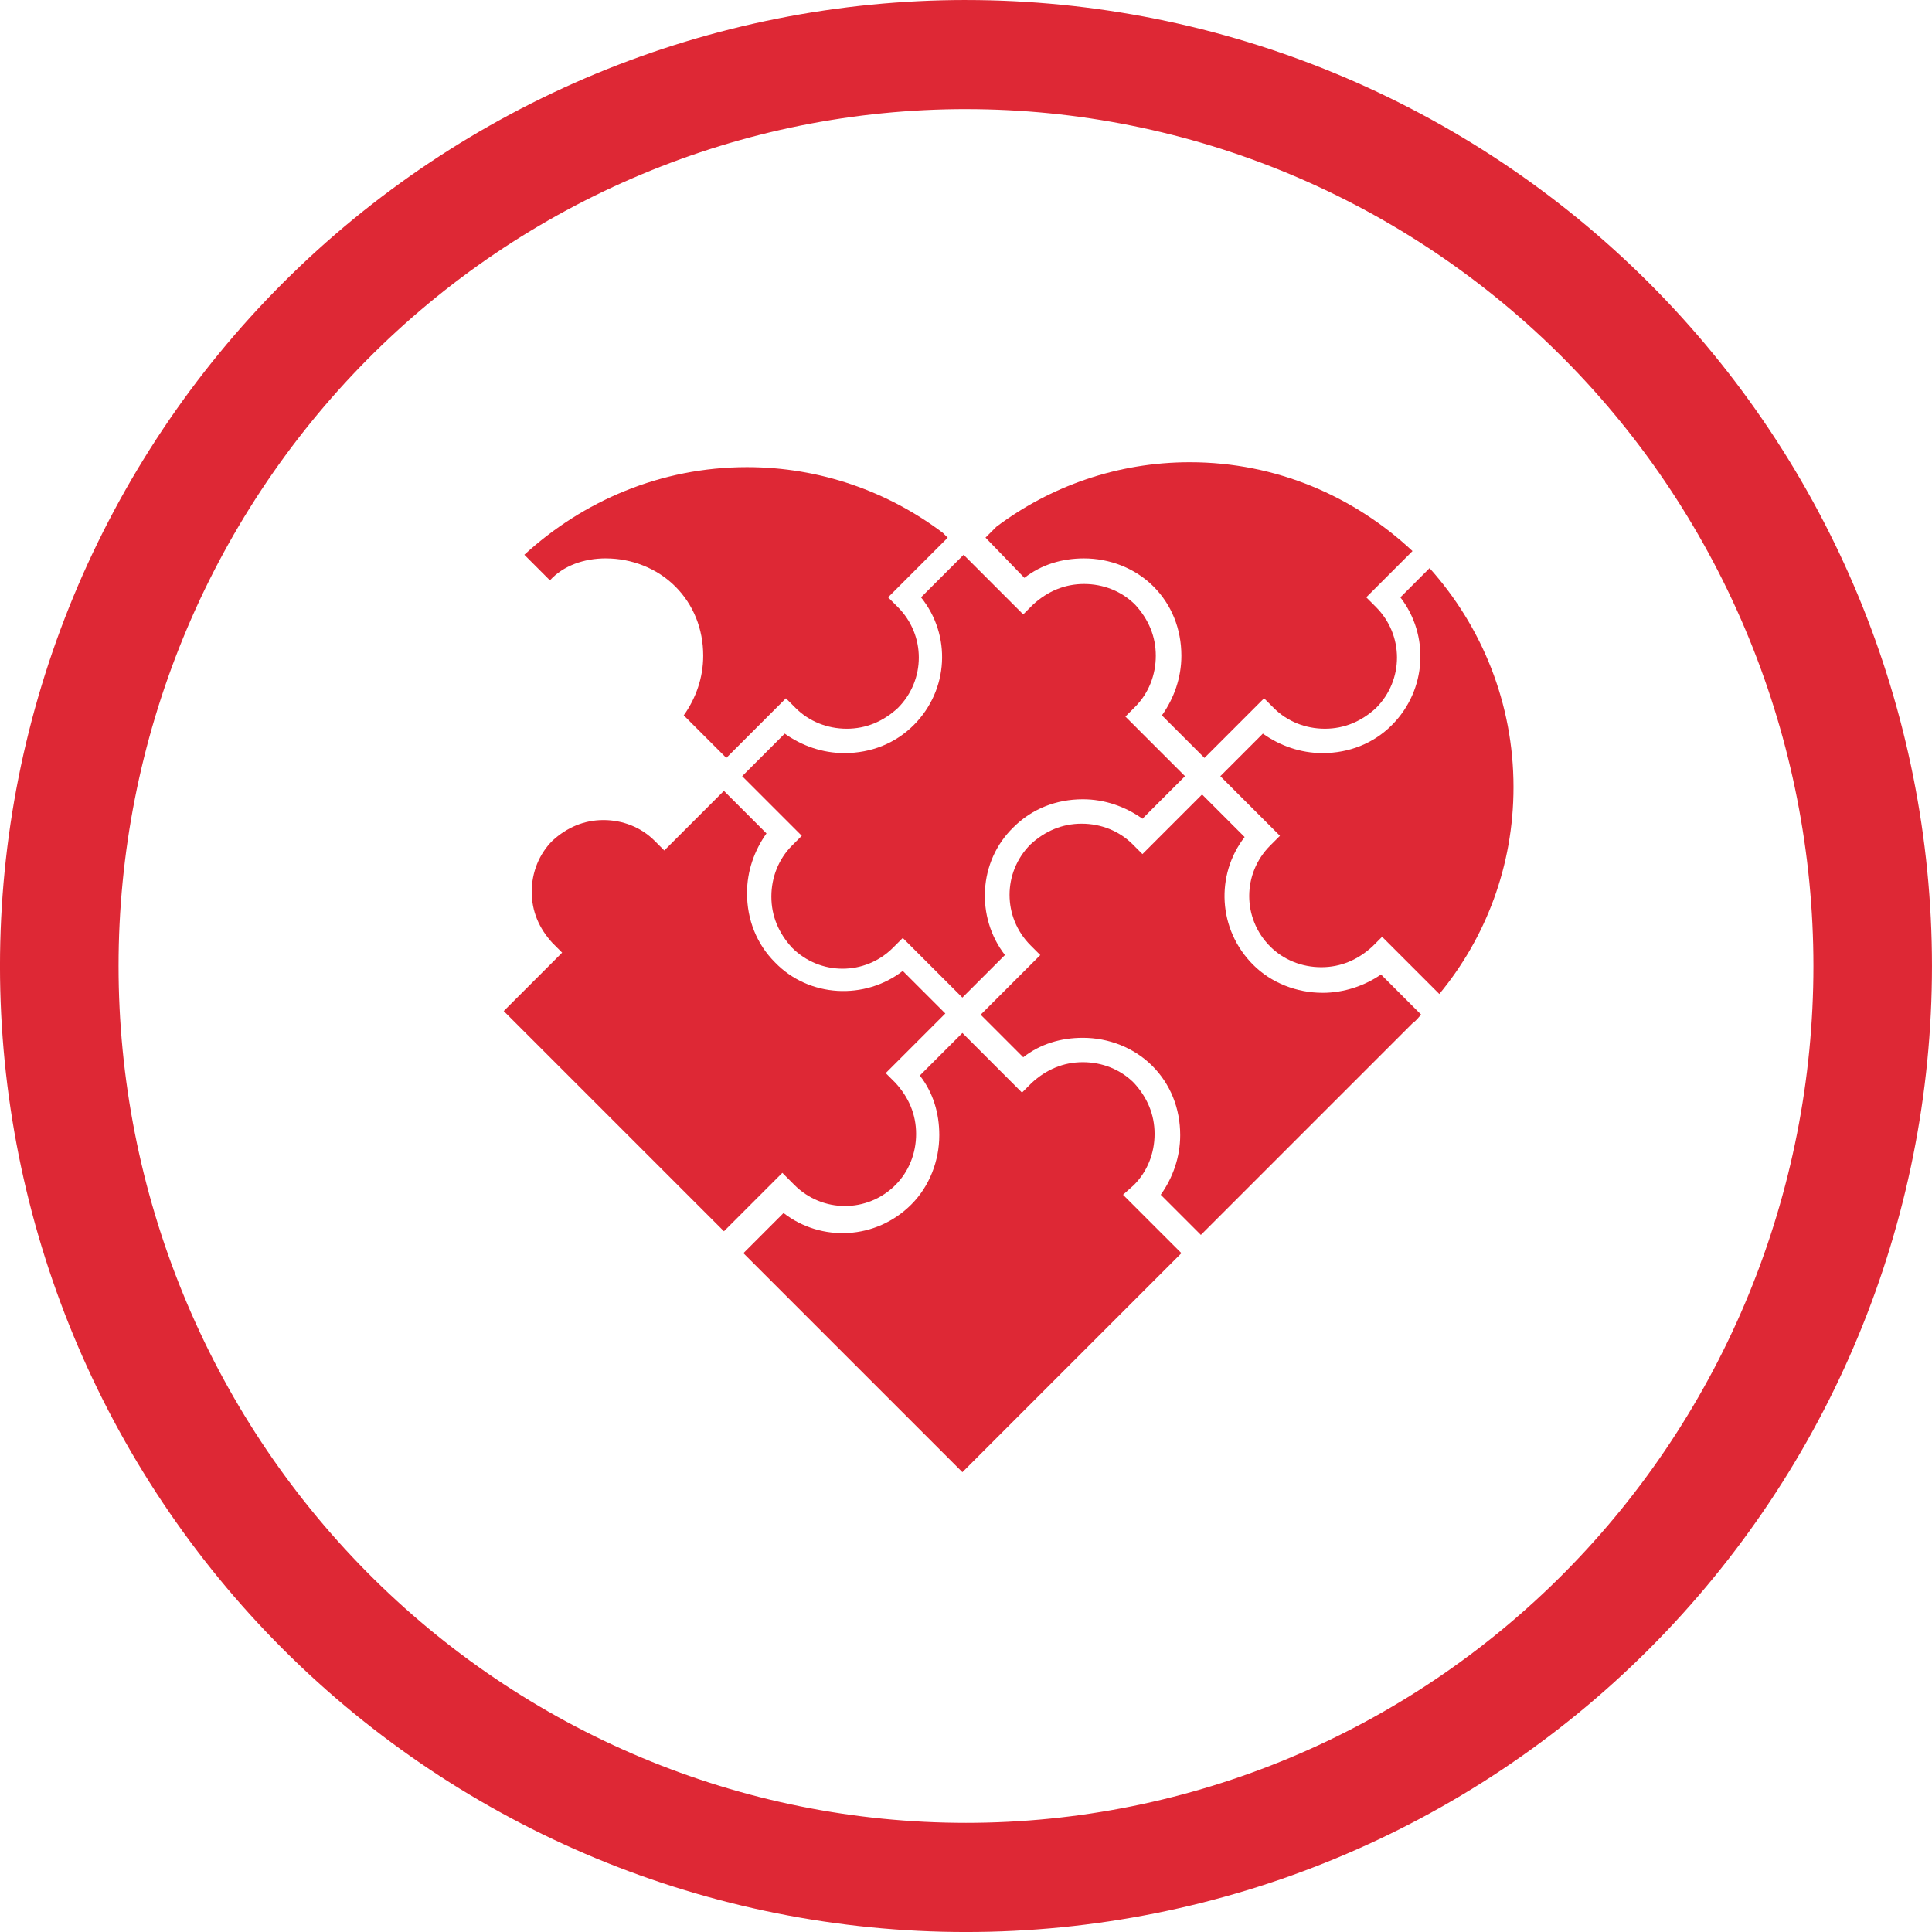
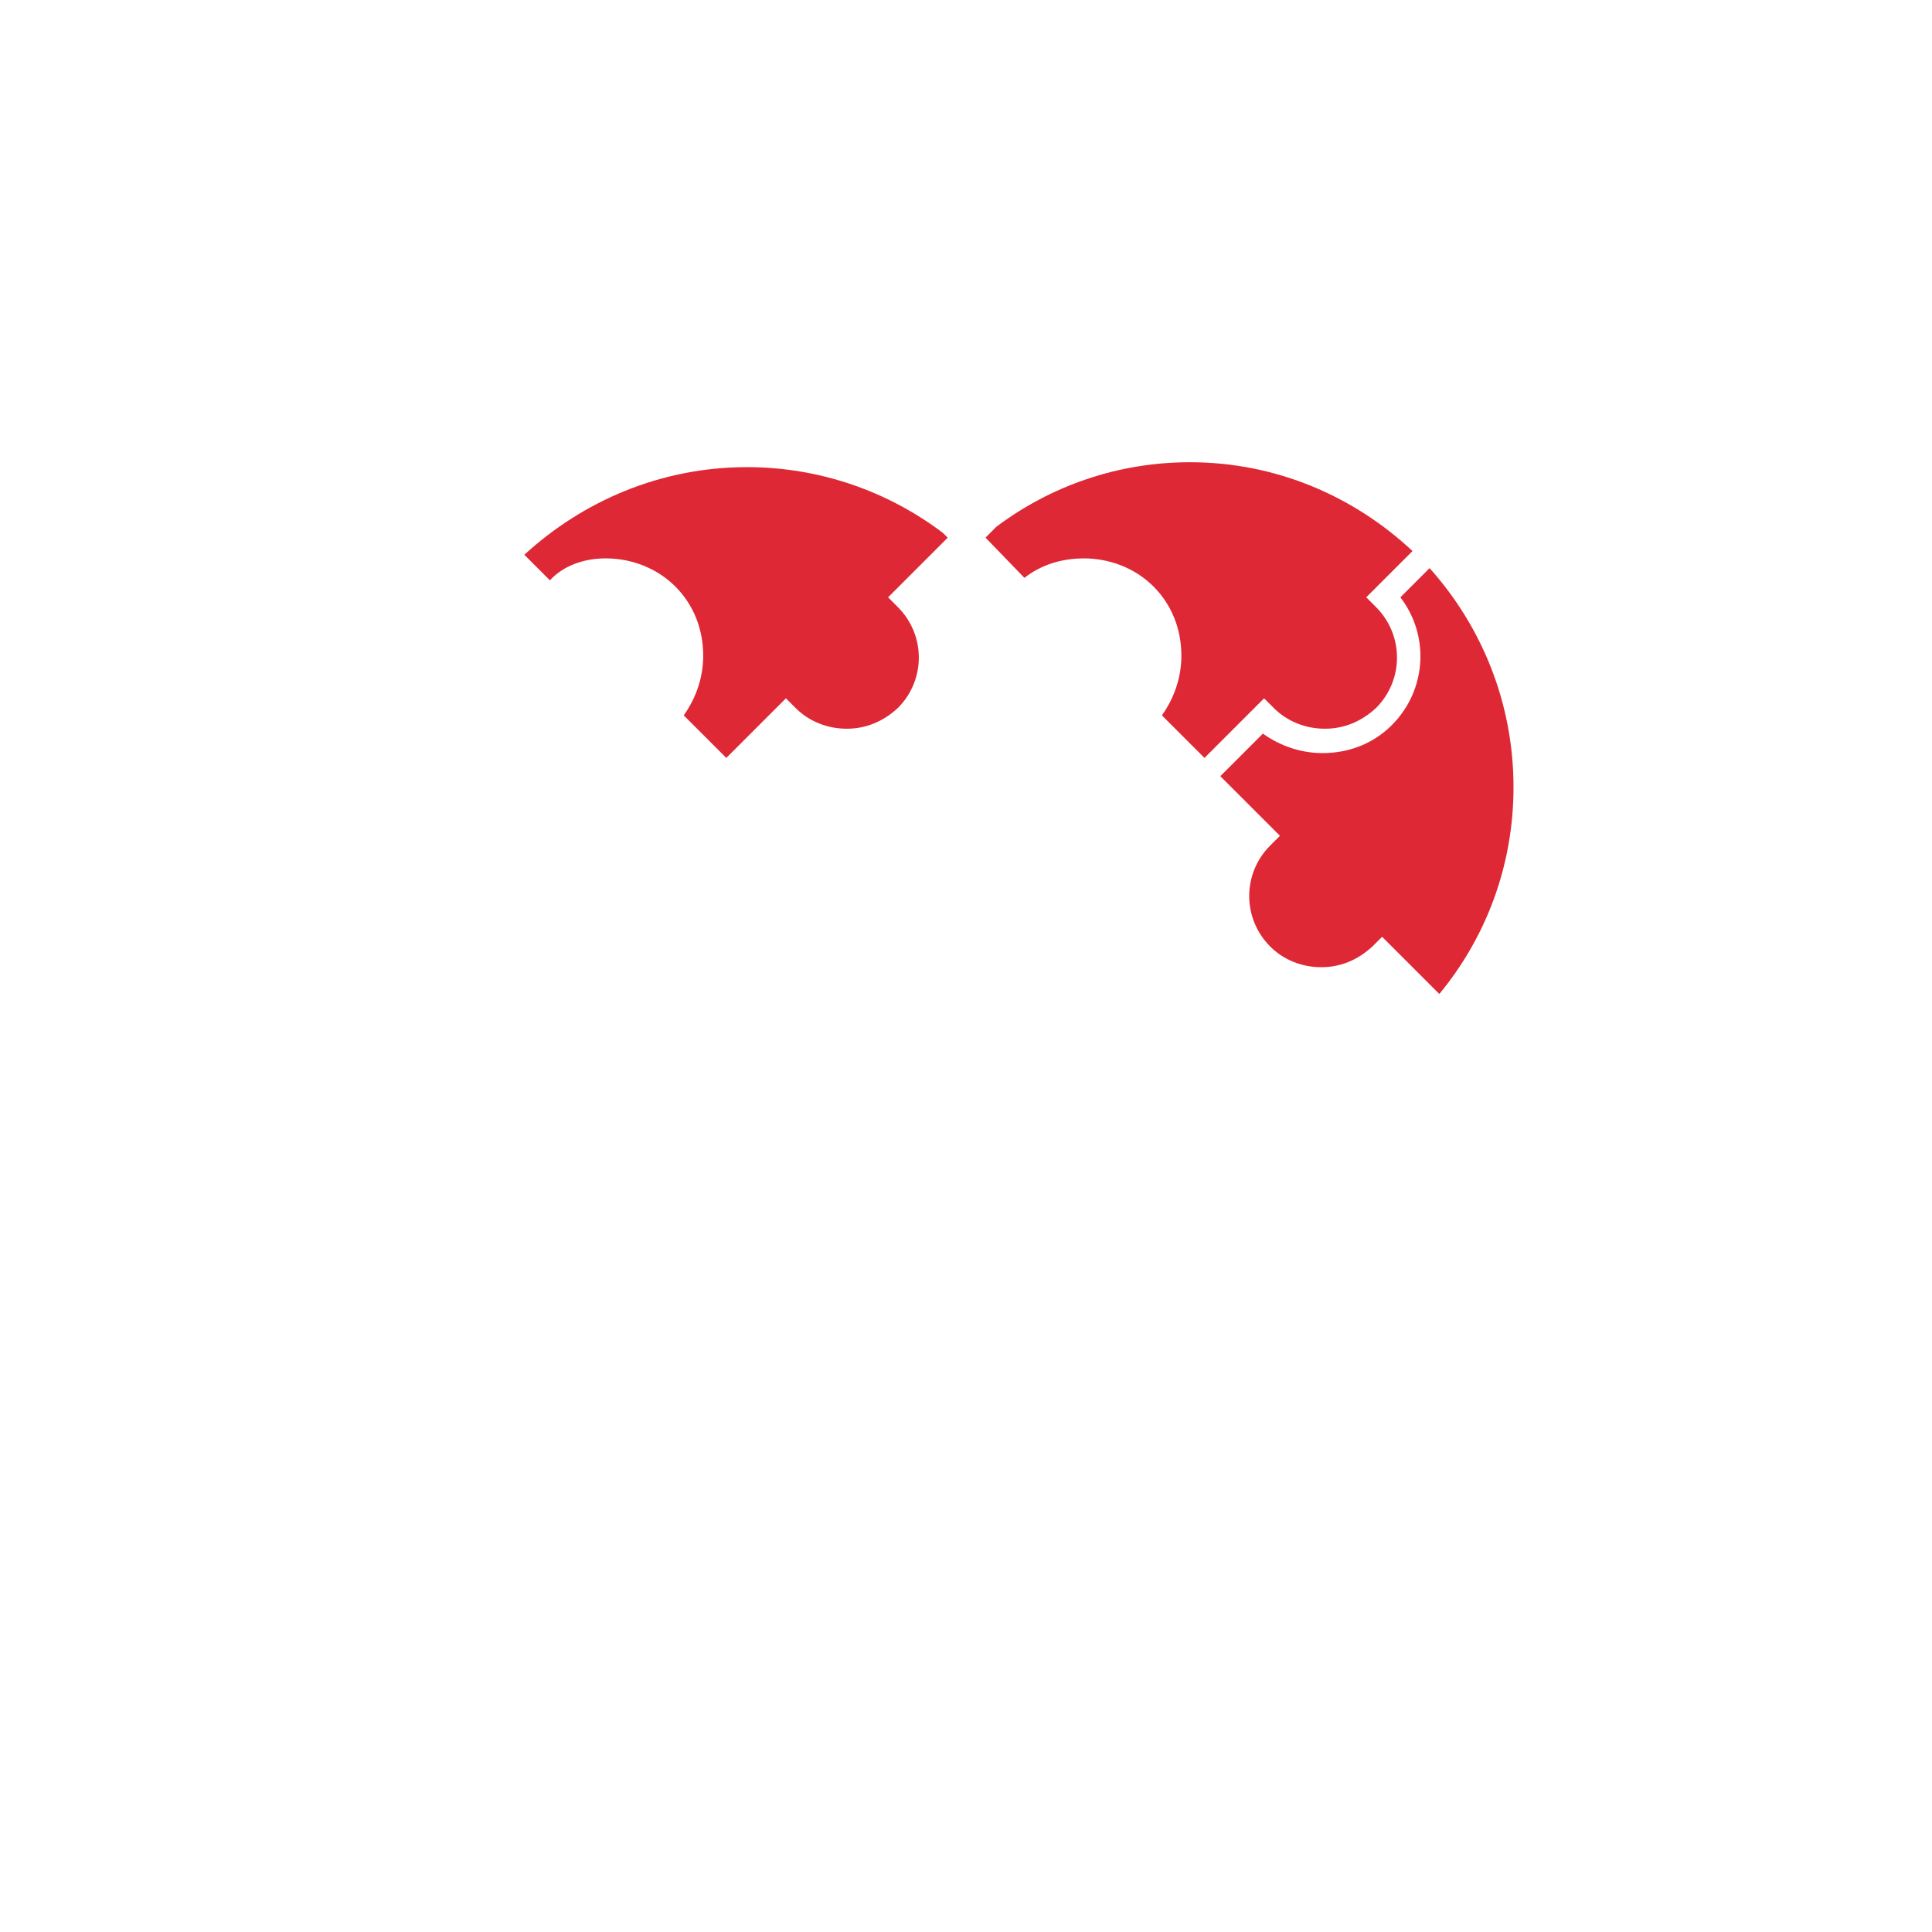
<svg xmlns="http://www.w3.org/2000/svg" width="100pt" height="100pt" version="1.1" viewBox="0 0 100 100">
-   <path d="m50 0c-6.566 0-13.066 1.293-19.133 3.805-6.066 2.516-11.578 6.195-16.223 10.84s-8.324 10.156-10.84 16.223c-2.512 6.066-3.805 12.566-3.805 19.133 0 13.262 5.269 25.98 14.645 35.355 9.379 9.375 22.094 14.645 35.355 14.645s25.977-5.269 35.355-14.645c9.375-9.379 14.645-22.094 14.645-35.355s-5.269-25.977-14.645-35.355c-9.375-9.375-22.094-14.645-35.355-14.645zm0 5.648c5.762 0 11.465 1.145 16.785 3.375 5.32 2.231 10.156 5.496 14.23 9.613 4.074 4.121 7.305 9.008 9.508 14.391 2.203 5.379 3.34 11.148 3.34 16.973 0 11.762-4.621 23.043-12.848 31.363-8.227 8.316-19.383 12.988-31.016 12.988-5.762 0-11.465-1.145-16.785-3.375-5.32-2.227-10.156-5.496-14.23-9.613-4.074-4.121-7.305-9.008-9.508-14.391-2.203-5.379-3.34-11.148-3.34-16.973s1.137-11.594 3.34-16.973c2.203-5.383 5.434-10.27 9.508-14.391 4.074-4.117 8.91-7.387 14.23-9.613 5.32-2.231 11.023-3.375 16.785-3.375z" fill="#de2835" />
-   <path d="m41.121 61.336c1.449 1.449 3.777 1.449 5.227 0 0.691-0.691 1.07-1.637 1.07-2.644 0-1.008-0.379-1.891-1.07-2.644l-0.504-0.504 3.086-3.086-2.203-2.203c-1.953 1.512-4.848 1.387-6.613-0.441-0.945-0.945-1.449-2.203-1.449-3.59 0-1.133 0.379-2.203 1.008-3.086l-2.203-2.203-3.086 3.086-0.504-0.504c-0.691-0.691-1.637-1.07-2.644-1.07s-1.891 0.379-2.644 1.07c-0.691 0.691-1.07 1.637-1.07 2.644 0 1.008 0.379 1.891 1.07 2.644l0.504 0.504-3.023 3.023 11.398 11.398 3.023-3.023z" fill="#de2835" />
-   <path d="m58.691 61.336c0.691-0.691 1.07-1.637 1.07-2.644 0-1.008-0.379-1.891-1.07-2.644-0.691-0.691-1.637-1.07-2.644-1.07s-1.891 0.379-2.644 1.07l-0.504 0.504-3.086-3.086-2.203 2.203c0.691 0.883 1.008 1.953 1.008 3.086 0 1.324-0.504 2.644-1.449 3.59-1.828 1.828-4.66 1.953-6.613 0.441l-2.078 2.078 11.336 11.336 11.336-11.336-3.023-3.023z" fill="#de2835" />
-   <path d="m47.293 37.531c-0.945 0.945-2.203 1.449-3.59 1.449-1.133 0-2.203-0.379-3.086-1.008l-2.203 2.203 3.086 3.086-0.504 0.504c-0.691 0.691-1.07 1.637-1.07 2.644 0 1.008 0.379 1.891 1.07 2.644 1.449 1.449 3.777 1.449 5.227 0l0.504-0.504 3.086 3.086 2.203-2.203c-1.512-1.953-1.387-4.848 0.441-6.613 0.945-0.945 2.203-1.449 3.59-1.449 1.133 0 2.203 0.379 3.086 1.008l2.203-2.203-3.086-3.086 0.504-0.504c0.691-0.691 1.07-1.637 1.07-2.644 0-1.008-0.379-1.891-1.07-2.644-0.691-0.691-1.637-1.07-2.644-1.07s-1.891 0.379-2.644 1.07l-0.504 0.504-3.086-3.086-2.203 2.203c1.57 1.953 1.445 4.785-0.379 6.613z" fill="#de2835" />
  <path d="m31.359 28.902c1.324 0 2.644 0.504 3.59 1.449 0.945 0.945 1.449 2.203 1.449 3.59 0 1.133-0.379 2.203-1.008 3.086l2.203 2.203 3.086-3.086 0.504 0.504c0.691 0.691 1.637 1.07 2.644 1.07s1.891-0.379 2.644-1.07c1.449-1.449 1.449-3.777 0-5.227l-0.504-0.504 3.086-3.086-0.25-0.25c-2.832-2.141-6.359-3.402-10.141-3.402-4.473 0-8.5 1.762-11.523 4.535l1.324 1.324c0.691-0.758 1.762-1.137 2.894-1.137z" fill="#de2835" />
-   <path d="m68.453 51.387c-1.324 0-2.644-0.504-3.59-1.449-1.828-1.828-1.953-4.66-0.441-6.613l-2.203-2.203-3.086 3.086-0.504-0.504c-0.691-0.691-1.637-1.07-2.644-1.07s-1.891 0.379-2.644 1.07c-1.449 1.449-1.449 3.777 0 5.227l0.504 0.504-3.086 3.086 2.203 2.203c0.883-0.691 1.953-1.008 3.086-1.008 1.324 0 2.644 0.504 3.59 1.449 0.945 0.945 1.449 2.203 1.449 3.59 0 1.133-0.379 2.203-1.008 3.086l2.078 2.078 10.961-10.961c0.188-0.125 0.316-0.316 0.441-0.441l-2.078-2.078c-0.824 0.57-1.895 0.949-3.027 0.949z" fill="#de2835" />
  <path d="m53.023 29.91c0.883-0.691 1.953-1.008 3.086-1.008 1.324 0 2.644 0.504 3.59 1.449 0.945 0.945 1.449 2.203 1.449 3.59 0 1.133-0.379 2.203-1.008 3.086l2.203 2.203 3.086-3.086 0.504 0.504c0.691 0.691 1.637 1.07 2.644 1.07s1.891-0.379 2.644-1.07c1.449-1.449 1.449-3.777 0-5.227l-0.504-0.504 2.394-2.394c-3.023-2.832-7.055-4.598-11.523-4.598-3.777 0-7.242 1.258-10.012 3.336l-0.566 0.566z" fill="#de2835" />
  <path d="m72.043 37.531c-0.945 0.945-2.203 1.449-3.59 1.449-1.133 0-2.203-0.379-3.086-1.008l-2.203 2.203 3.086 3.086-0.504 0.504c-1.449 1.449-1.449 3.777 0 5.227 0.691 0.691 1.637 1.07 2.644 1.07s1.891-0.379 2.644-1.07l0.504-0.504 2.961 2.961c2.394-2.898 3.84-6.613 3.84-10.707 0-4.344-1.637-8.312-4.344-11.336l-1.512 1.512c1.508 1.953 1.383 4.785-0.441 6.613z" fill="#de2835" />
</svg>